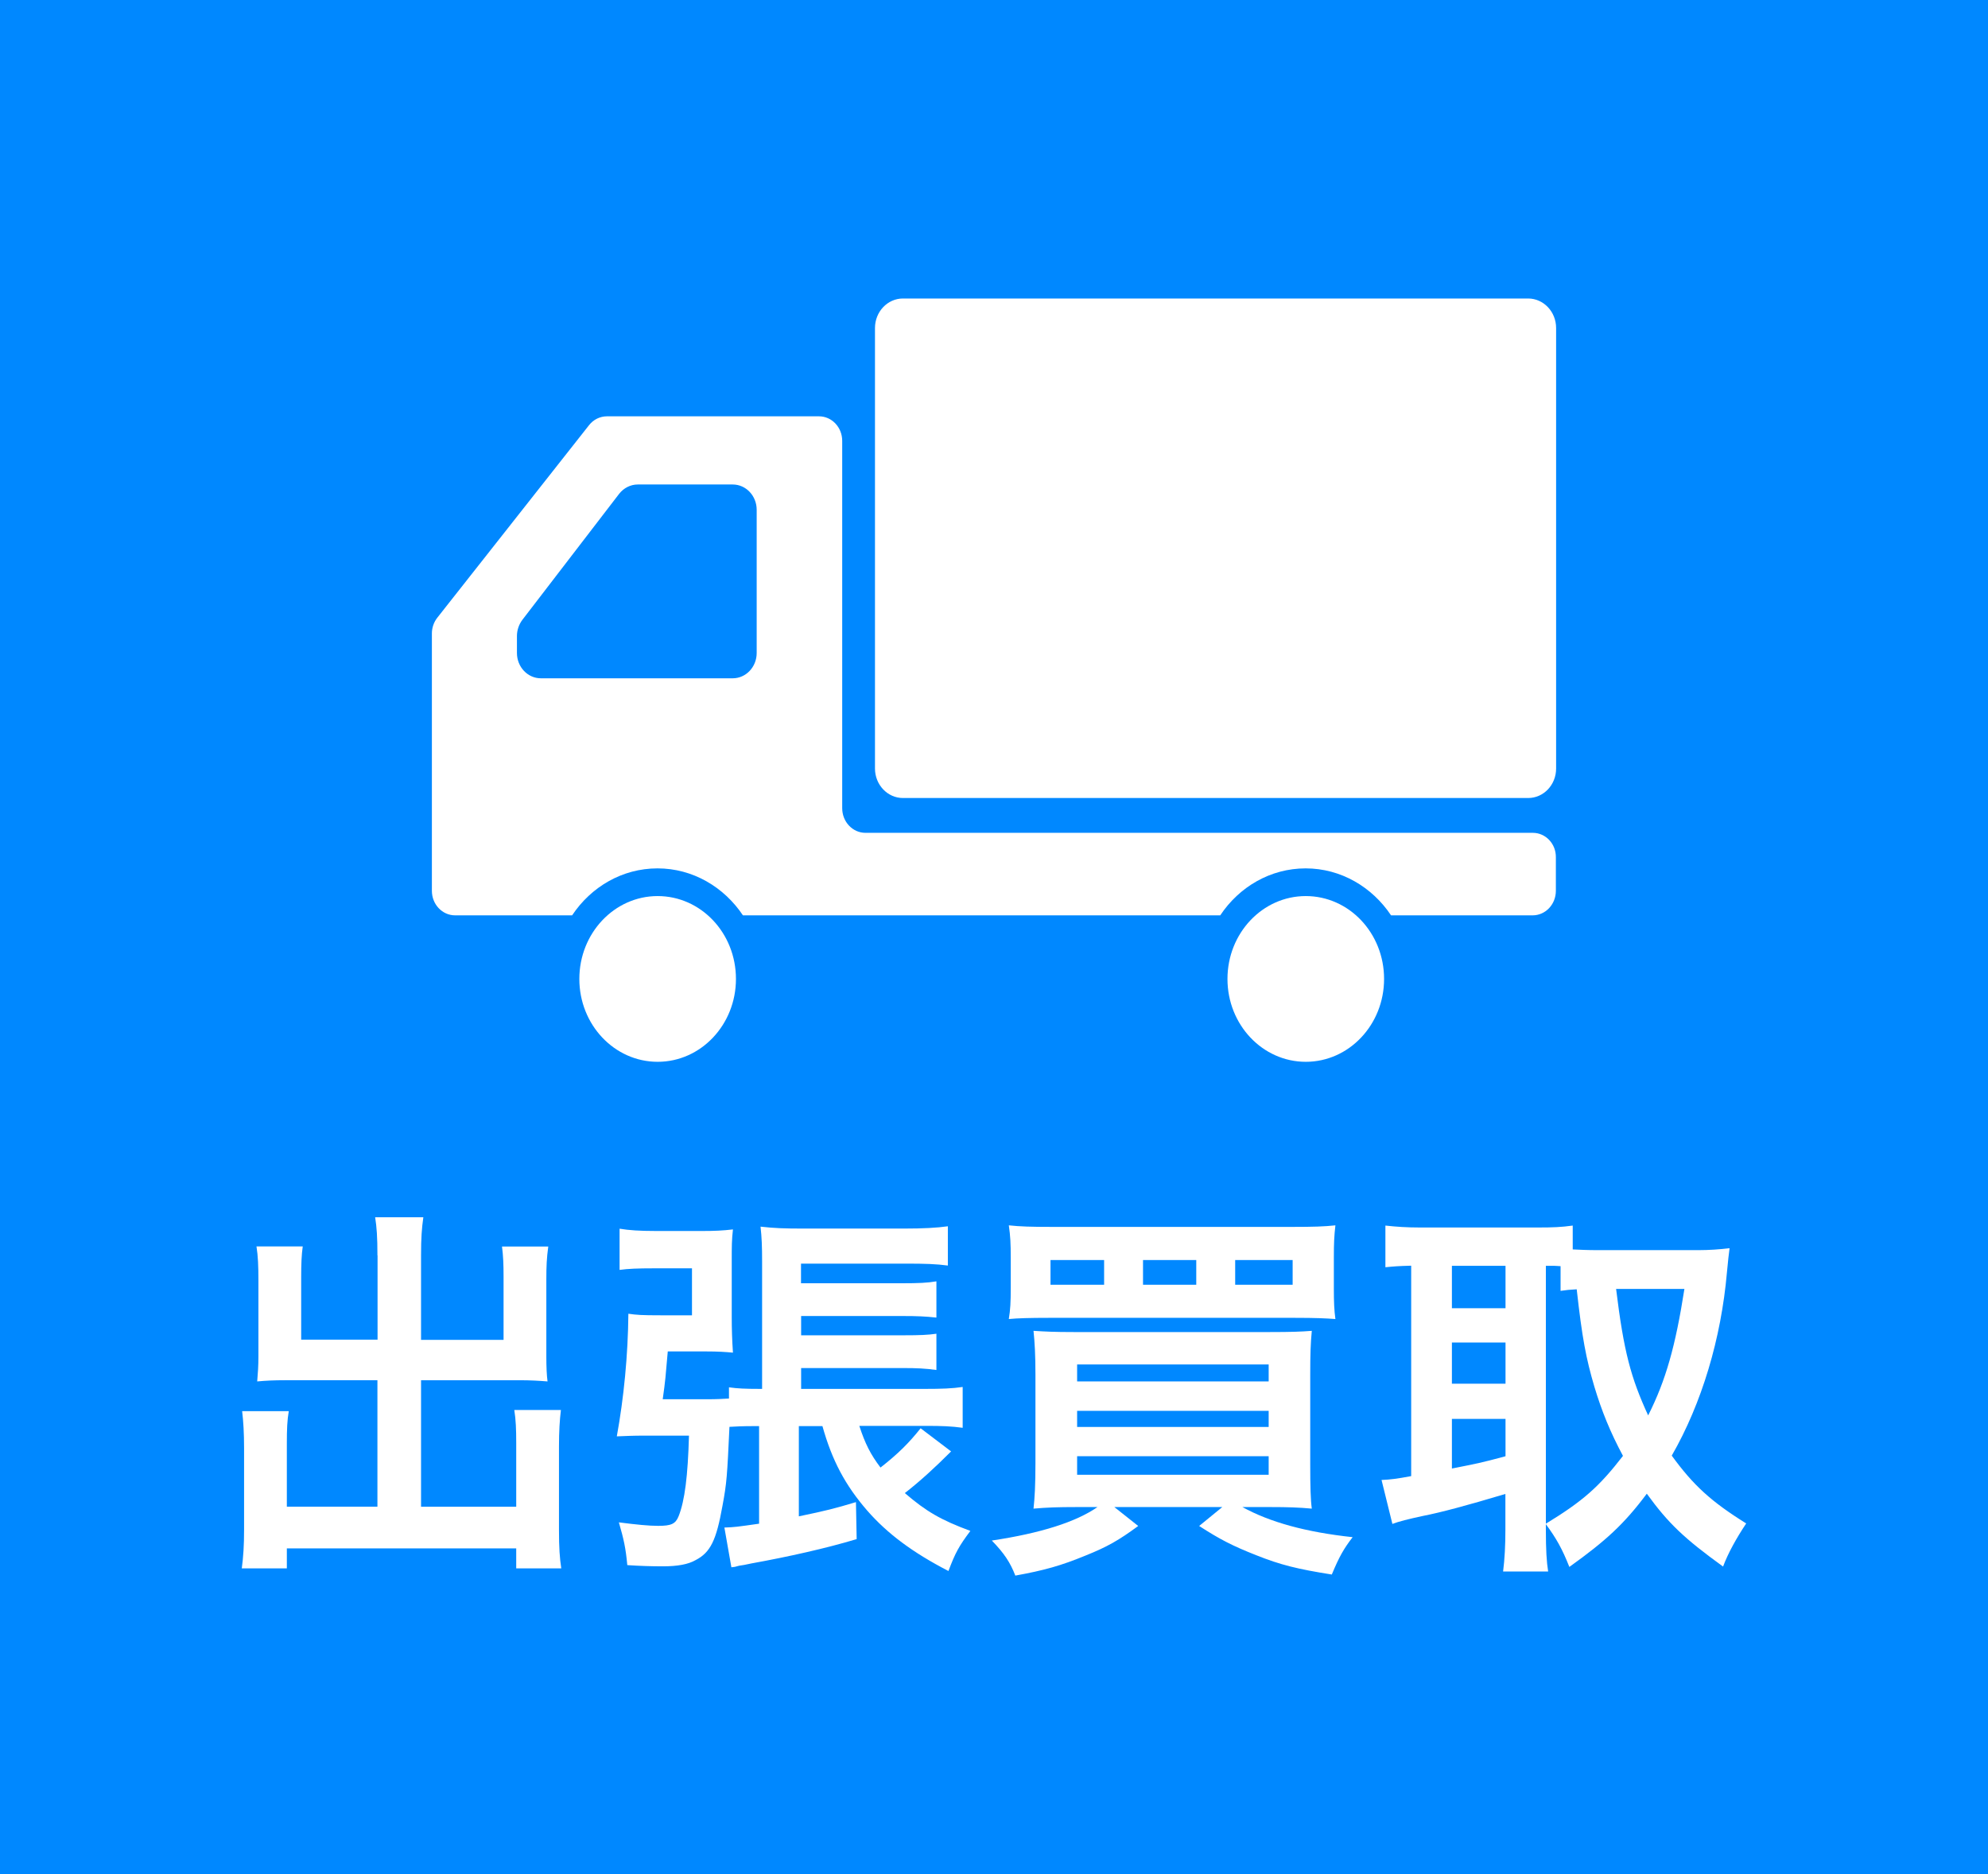
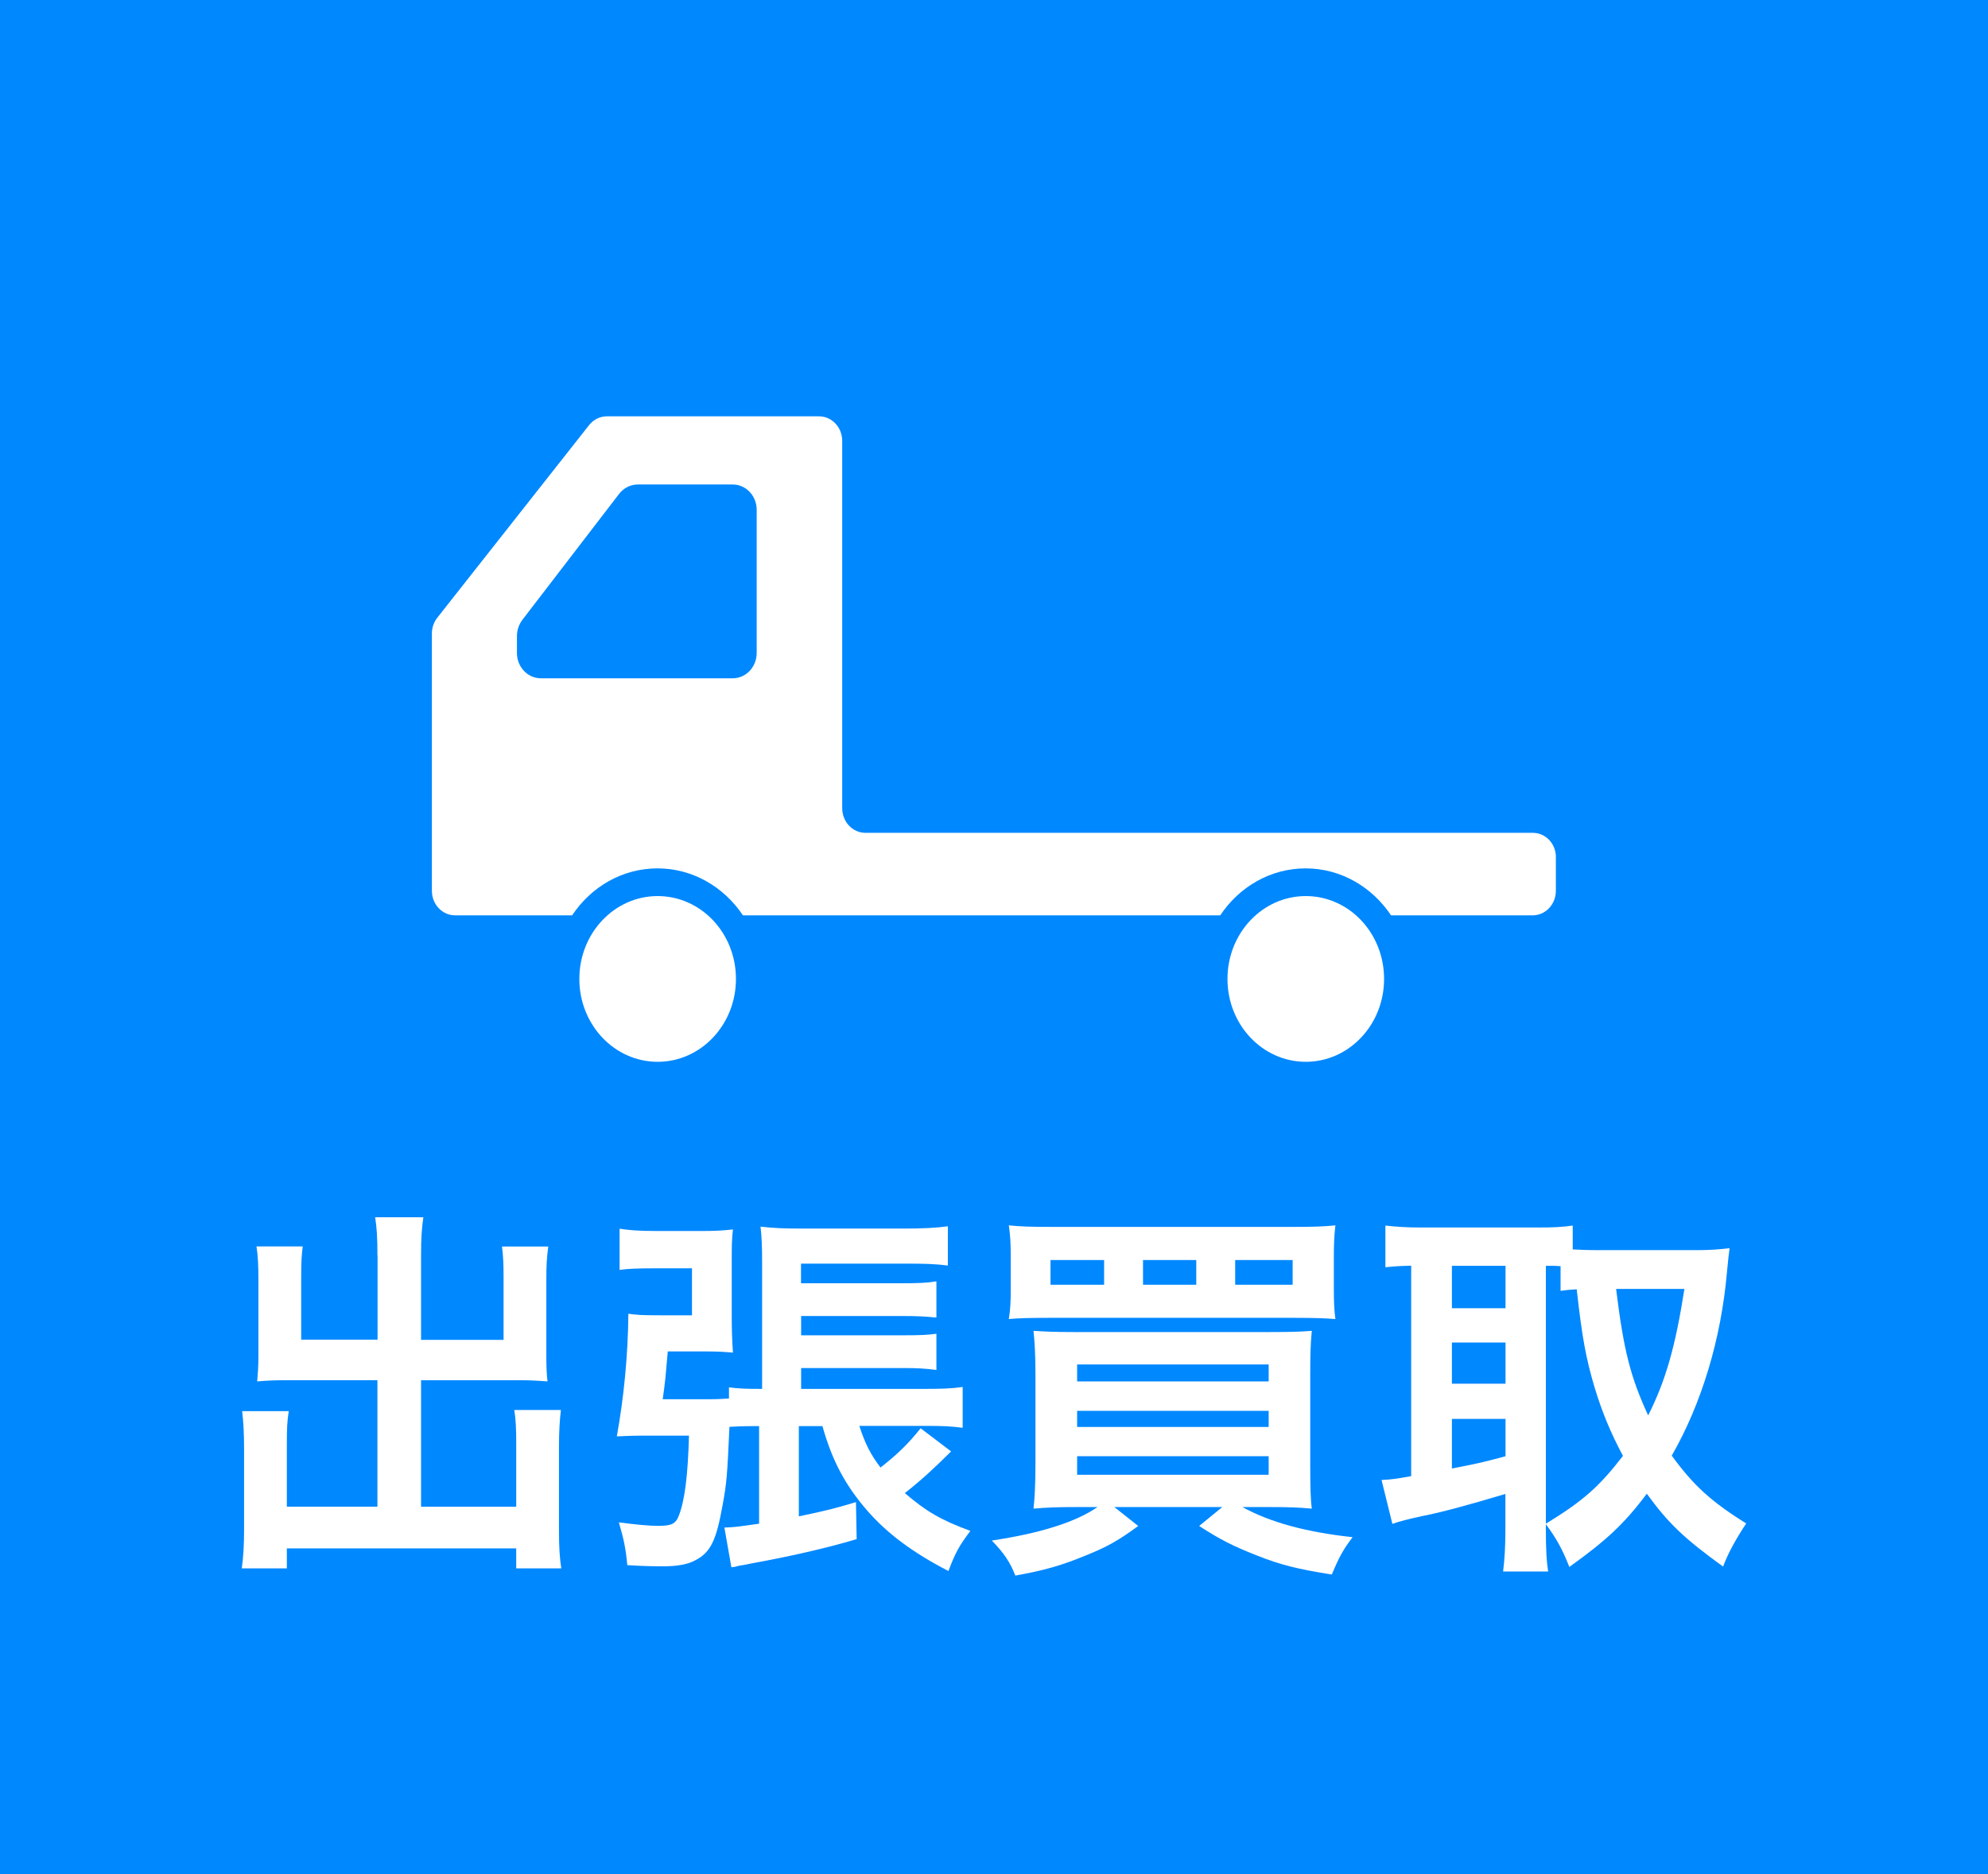
<svg xmlns="http://www.w3.org/2000/svg" version="1.1" id="レイヤー_1" x="0px" y="0px" width="350px" height="330px" viewBox="0 0 350 330" enable-background="new 0 0 350 330" xml:space="preserve">
  <rect x="-9" y="-10" fill="#0088FF" width="367" height="350" />
  <g>
    <g>
-       <path fill="#FFFFFF" d="M269.043,52.562H158.966c-2.715,0-4.921,2.333-4.921,5.197v77.562c0,2.863,2.206,5.196,4.921,5.196    h110.077c2.715,0,4.92-2.312,4.92-5.196V57.76C273.963,54.896,271.758,52.562,269.043,52.562z" />
      <path fill="#FFFFFF" d="M115.783,157.783c-7.613,0-13.786,6.532-13.786,14.593c0,8.059,6.172,14.591,13.786,14.591    s13.786-6.532,13.786-14.591C129.569,164.294,123.397,157.783,115.783,157.783z" />
      <path fill="#FFFFFF" d="M269.869,146.648h-117.5c-2.269,0-4.093-1.952-4.093-4.327V77.632c0-2.396-1.824-4.326-4.094-4.326    h-37.328c-1.21,0-2.376,0.572-3.14,1.548l-26.724,33.914c-0.615,0.785-0.954,1.761-0.954,2.778v29.757v15.547    c0,2.396,1.823,4.327,4.093,4.327h20.595c3.33-5.006,8.823-8.271,15.037-8.271c6.215,0,11.708,3.287,15.038,8.271h84.032    c3.33-5.006,8.822-8.271,15.037-8.271s11.707,3.287,15.037,8.271h24.922c2.27,0,4.094-1.931,4.094-4.327v-5.875    C273.963,148.578,272.117,146.648,269.869,146.648z M91.011,114.981v-2.99c0-1.018,0.339-2.015,0.934-2.82l17.052-22.207    c0.807-1.039,2.015-1.654,3.288-1.654h16.713c2.333,0,4.221,1.994,4.221,4.455v25.217c0,2.461-1.888,4.455-4.221,4.455H95.231    C92.898,119.437,91.011,117.442,91.011,114.981z" />
      <path fill="#FFFFFF" d="M229.891,157.783c-7.615,0-13.787,6.532-13.787,14.593c0,8.059,6.172,14.591,13.787,14.591    c7.613,0,13.785-6.532,13.785-14.591C243.676,164.294,237.504,157.783,229.891,157.783z" />
    </g>
    <g>
      <g>
        <path fill="#FFFFFF" d="M66.45,221.063c0-3.267-0.127-4.964-0.403-6.724h8.484c-0.276,1.973-0.403,3.605-0.403,6.724v14.867     h14.528v-11.07c0-2.248-0.063-3.733-0.275-5.366h8.145c-0.275,2.036-0.34,3.393-0.34,5.896V238.9c0,1.76,0.064,3.267,0.212,4.348     c-1.484-0.126-3.117-0.211-4.75-0.211h-17.52v22.27h16.756v-11.262c0-2.312-0.064-4.073-0.34-5.77h8.208     c-0.212,1.761-0.34,3.733-0.34,6.448v14.655c0,3.182,0.128,4.963,0.403,6.787h-7.932v-3.521H50.501v3.521h-7.933     c0.275-2.037,0.403-4.073,0.403-6.787v-14.381c0-2.65-0.128-4.751-0.34-6.511h8.208c-0.275,1.633-0.339,3.118-0.339,5.832v10.987     h15.948v-22.27H50.161c-1.824,0-3.267,0.063-4.878,0.211c0.127-1.483,0.212-2.778,0.212-4.348v-13.446     c0-2.439-0.063-4.284-0.34-5.981H53.3c-0.212,1.484-0.275,3.118-0.275,5.429v10.987h13.447v-14.825H66.45L66.45,221.063z" />
        <path fill="#FFFFFF" d="M140.641,251.117v15.886c4.879-1.019,6.235-1.358,10.054-2.503l0.127,6.512     c-5.43,1.633-12.09,3.117-18.537,4.283c-1.294,0.276-1.294,0.276-2.163,0.403c-0.742,0.212-0.742,0.212-1.357,0.275l-1.23-6.998     c1.824-0.064,2.249-0.127,6.108-0.679v-17.18h-1.146c-1.761,0-2.927,0.063-4.072,0.128c-0.402,8.61-0.466,9.84-1.23,13.912     c-1.081,6.045-2.1,8.208-4.751,9.565c-1.294,0.742-3.182,1.083-5.769,1.083c-1.973,0-4.009-0.064-6.235-0.213     c-0.276-2.991-0.615-4.54-1.484-7.529c3.117,0.403,5.302,0.615,6.914,0.615c2.312,0,3.054-0.34,3.605-1.697     c1.082-2.715,1.633-7.126,1.824-14.189h-8.018c-1.76,0-3.054,0.063-4.688,0.128c1.23-6.724,1.973-14.316,2.036-21.592     c1.485,0.212,2.312,0.275,5.642,0.275h5.557v-8.271h-6.85c-2.588,0-4.412,0.064-5.896,0.276v-7.253     c1.633,0.274,3.521,0.402,6.32,0.402h8.42c1.909,0,3.457-0.064,5.218-0.276c-0.212,1.824-0.212,3.118-0.212,5.218v10.244     c0,2.036,0.063,4.072,0.212,6.235c-1.357-0.127-2.651-0.212-4.815-0.212h-6.659c-0.403,4.624-0.403,4.964-0.891,8.42h7.805     c1.761,0,2.778-0.063,3.86-0.127v-1.973c1.484,0.212,2.843,0.275,5.43,0.275h0.403v-22.396c0-2.715-0.063-4.285-0.276-6.172     c2.439,0.275,4.2,0.339,7.529,0.339h17.71c3.33,0,5.832-0.127,7.741-0.403v6.915c-2.036-0.276-3.944-0.34-7.466-0.34h-18.388     v3.457h17.857c2.778,0,4.412-0.063,5.981-0.339v6.384c-1.909-0.212-3.457-0.275-5.833-0.275h-17.985v3.394h17.985     c2.991,0,4.349-0.064,5.833-0.276v6.385c-1.973-0.276-3.521-0.34-5.833-0.34h-17.985v3.669h21.782     c2.927,0,4.814-0.063,6.66-0.339v7.189c-1.973-0.275-3.67-0.339-6.447-0.339h-11.75c1.018,3.118,1.972,5.026,3.732,7.338     c3.118-2.439,5.026-4.348,7.062-6.914l5.366,4.072c-2.927,2.928-5.43,5.218-8.145,7.339c3.797,3.266,6.384,4.75,11.538,6.66     c-2.036,2.714-2.651,3.86-3.86,7.062c-6.32-3.267-10.732-6.575-14.253-10.584c-3.944-4.539-6.235-8.887-7.933-14.932     L140.641,251.117L140.641,251.117z" />
        <path fill="#FFFFFF" d="M189.295,265.37c-2.926,0-4.963,0.063-7.338,0.275c0.212-1.909,0.34-4.2,0.34-8.017v-15.611     c0-3.394-0.128-5.641-0.34-7.677c2.1,0.127,3.521,0.212,7.126,0.212h34.402c3.945,0,5.556-0.064,7.466-0.212     c-0.213,2.247-0.276,4.072-0.276,7.741v15.822c0,3.796,0.063,6.172,0.276,7.741c-2.248-0.212-4.285-0.275-7.19-0.275h-5.026     c4.814,2.65,11.135,4.411,19.406,5.302c-1.57,2.036-2.375,3.457-3.668,6.575c-6.046-0.954-9.036-1.696-13.3-3.395     c-4.136-1.632-6.384-2.777-10.054-5.153l4.073-3.33h-19.005l4.2,3.33c-3.394,2.503-5.43,3.67-9.29,5.218     c-4.284,1.76-7.189,2.587-12.344,3.521c-0.892-2.312-1.973-3.944-4.136-6.172c8.61-1.294,14.804-3.266,18.601-5.896H189.295     L189.295,265.37z M234.832,226.769c0,2.588,0.064,3.945,0.275,5.493c-1.633-0.127-3.394-0.212-7.125-0.212h-43.311     c-3.394,0-5.557,0.064-7.062,0.212c0.275-1.696,0.339-2.99,0.339-5.493v-5.302c0-2.503-0.063-3.797-0.339-5.705     c1.972,0.212,3.859,0.275,7.678,0.275h42.144c3.796,0,5.769-0.063,7.677-0.275c-0.211,1.823-0.275,3.055-0.275,5.705V226.769     L234.832,226.769z M194.386,221.869h-9.438v4.349h9.438V221.869z M189.635,243.248h33.723v-2.99h-33.723V243.248z      M189.635,251.266h33.723v-2.843h-33.723V251.266z M189.635,259.686h33.723v-3.267h-33.723V259.686z M210.61,221.869h-9.374     v4.349h9.374V221.869z M227.578,226.218v-4.349h-10.117v4.349H227.578z" />
        <path fill="#FFFFFF" d="M272.16,269.378c0,3.521,0.127,5.643,0.402,7.339h-7.932c0.275-2.163,0.404-4.624,0.404-7.339v-6.319     c-6.787,2.036-11.41,3.267-14.465,3.86c-2.588,0.551-4.412,1.017-5.43,1.421l-1.91-7.742c1.57-0.063,2.715-0.212,5.219-0.679     v-37.053c-2.312,0.064-3.055,0.128-4.539,0.275v-7.338c1.908,0.213,3.795,0.34,6.107,0.34h20.701c2.715,0,4.199-0.064,6.172-0.34     v4.2c1.23,0.063,2.65,0.127,4.348,0.127h17.773c1.824,0,3.732-0.127,5.492-0.34c-0.127,0.892-0.275,2.249-0.467,4.285     c-1.018,11.602-4.41,23.012-9.713,32.238c3.797,5.217,6.914,8.081,13.107,11.941c-1.76,2.65-3.182,5.217-4.072,7.592     c-6.85-4.963-9.629-7.592-13.426-12.831c-4.01,5.365-7.189,8.271-13.637,12.896c-1.23-3.117-2.25-4.964-4.137-7.53V269.378     L272.16,269.378z M255.617,230.353h9.439v-7.466h-9.439V230.353z M255.617,243.651h9.439v-7.254h-9.439V243.651z      M255.617,258.583c4.475-0.892,4.963-0.954,9.439-2.164v-6.574h-9.439V258.583z M272.16,268.297     c6.574-4.009,9.375-6.512,13.574-11.941c-2.248-4.199-3.732-7.868-5.025-12.152c-1.484-5.027-2.164-8.611-3.119-17.181     c-1.293,0.064-1.76,0.128-2.842,0.276v-4.348c-0.678-0.064-1.082-0.064-2.588-0.064V268.297L272.16,268.297z M284.525,226.959     c1.357,11.072,2.588,15.611,5.643,22.271c3.117-6.172,4.814-12.217,6.383-22.271H284.525z" />
      </g>
    </g>
  </g>
</svg>